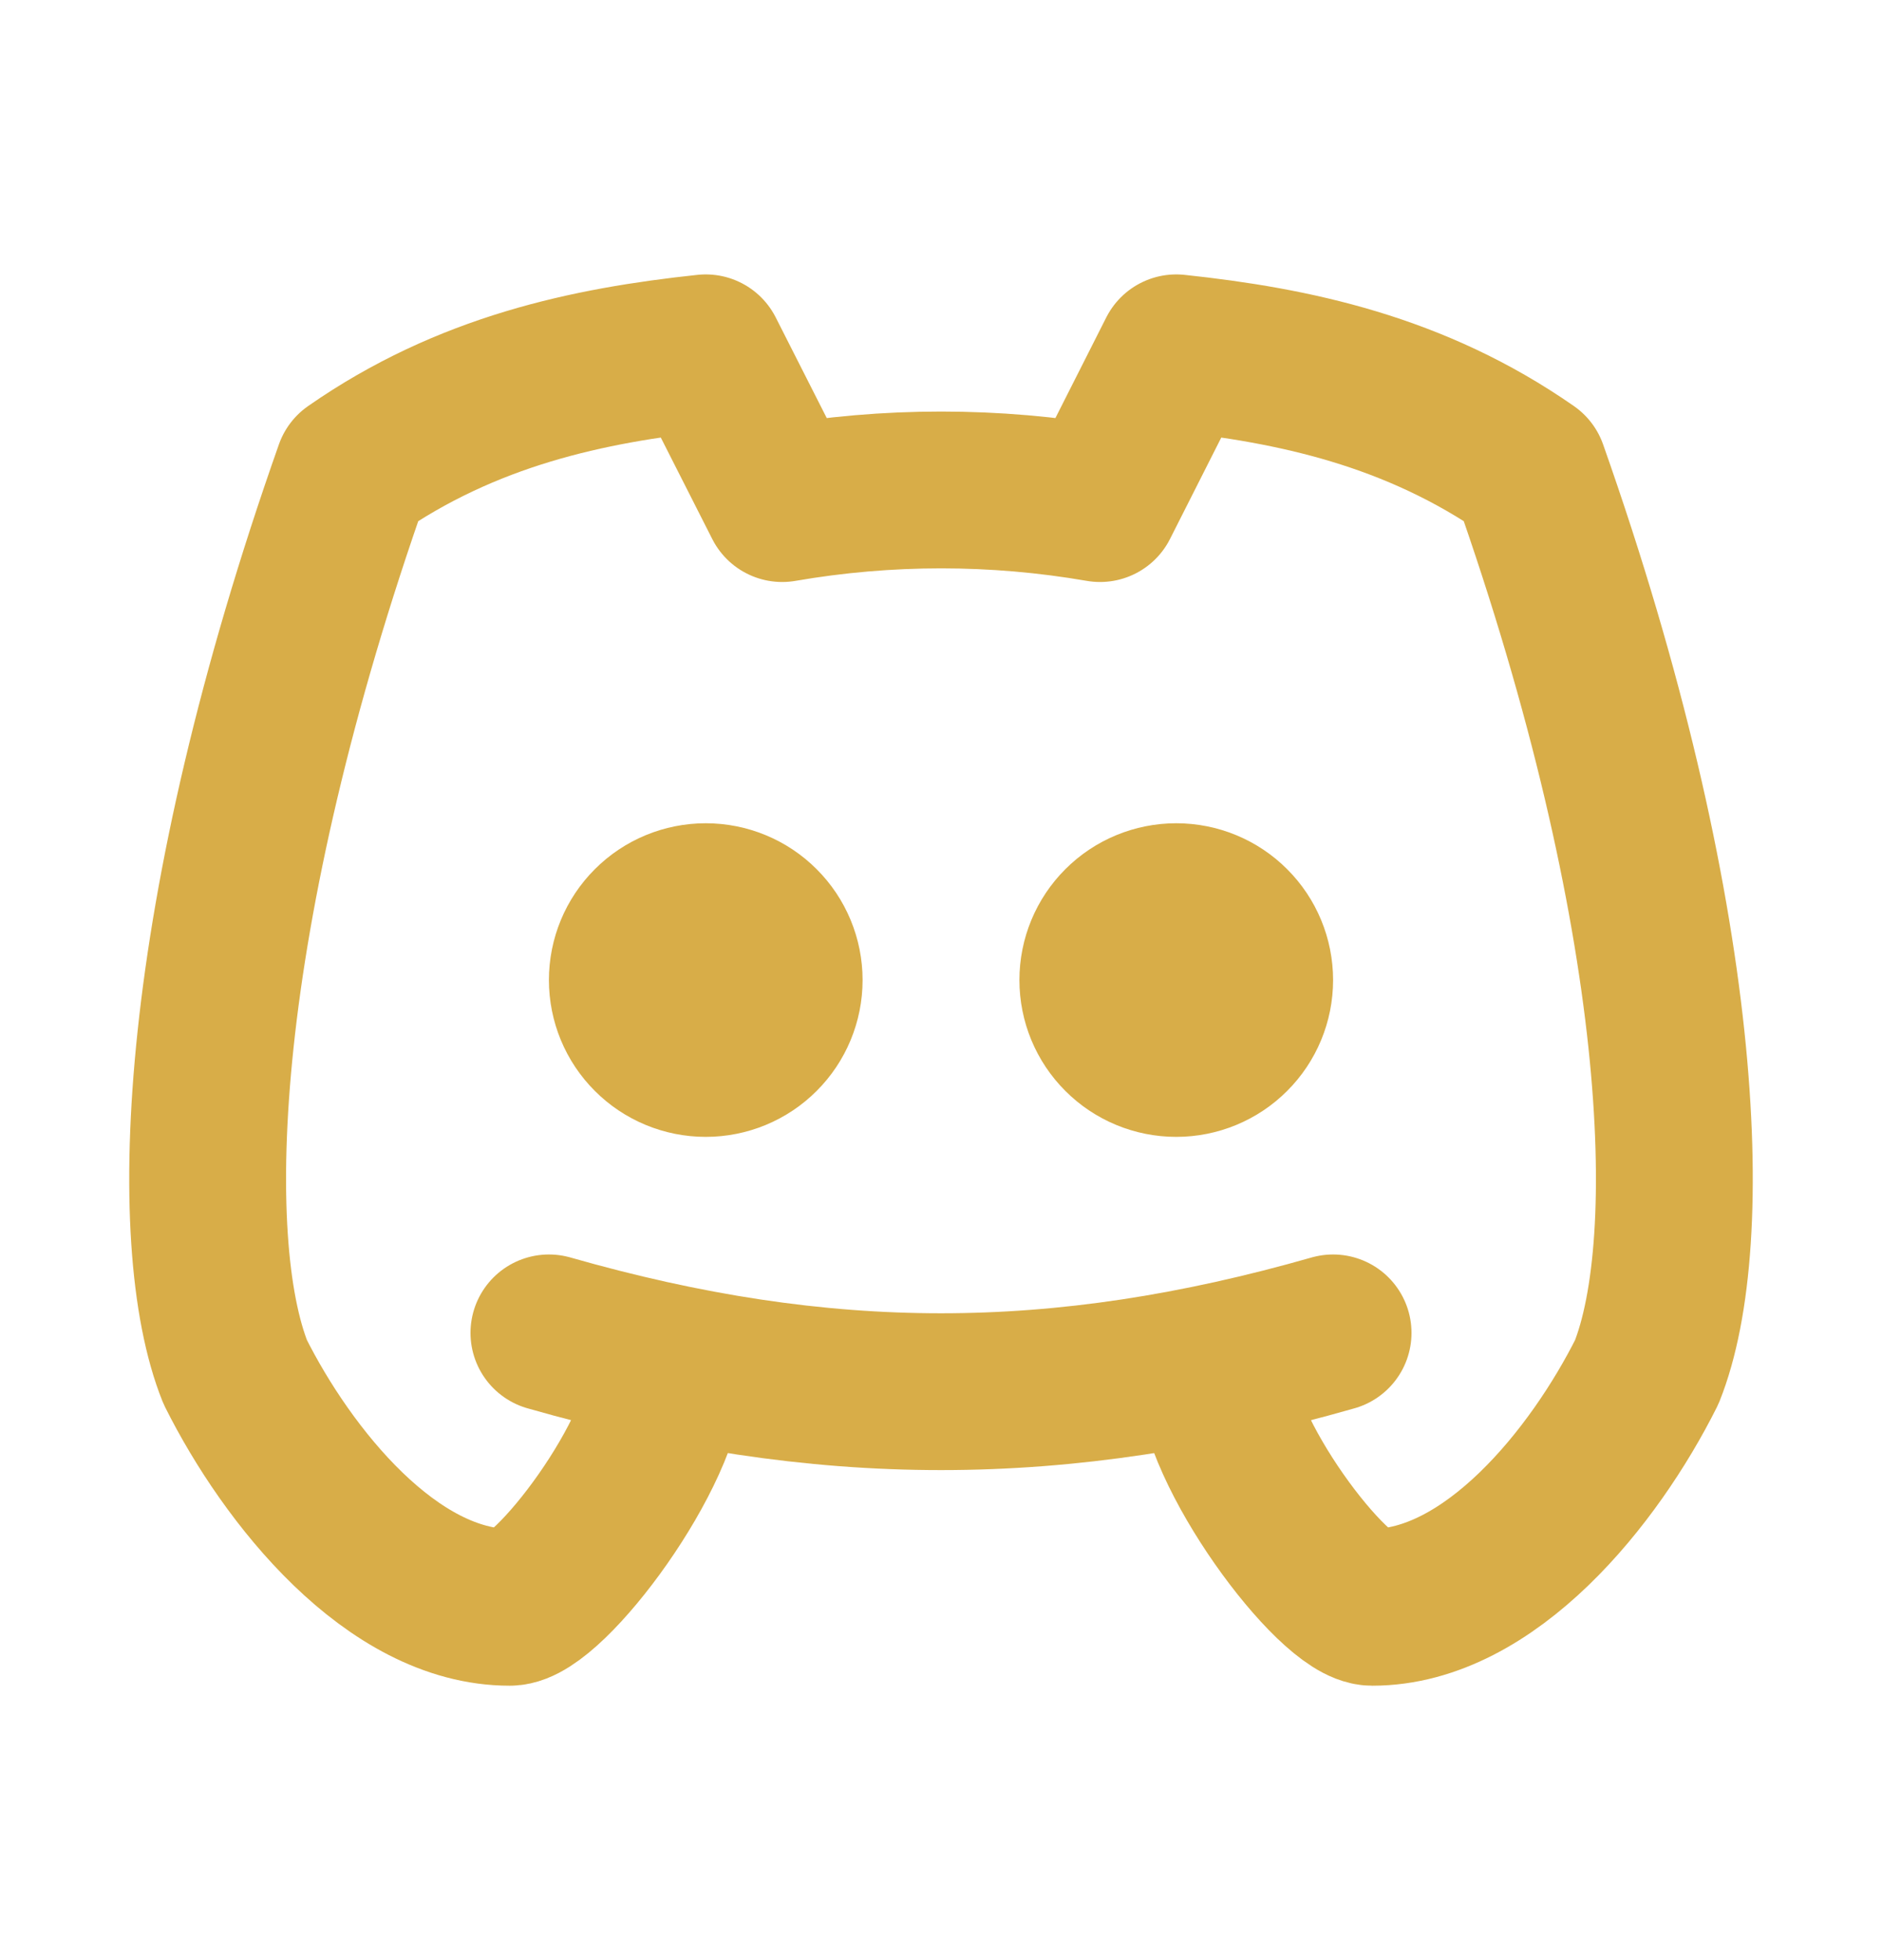
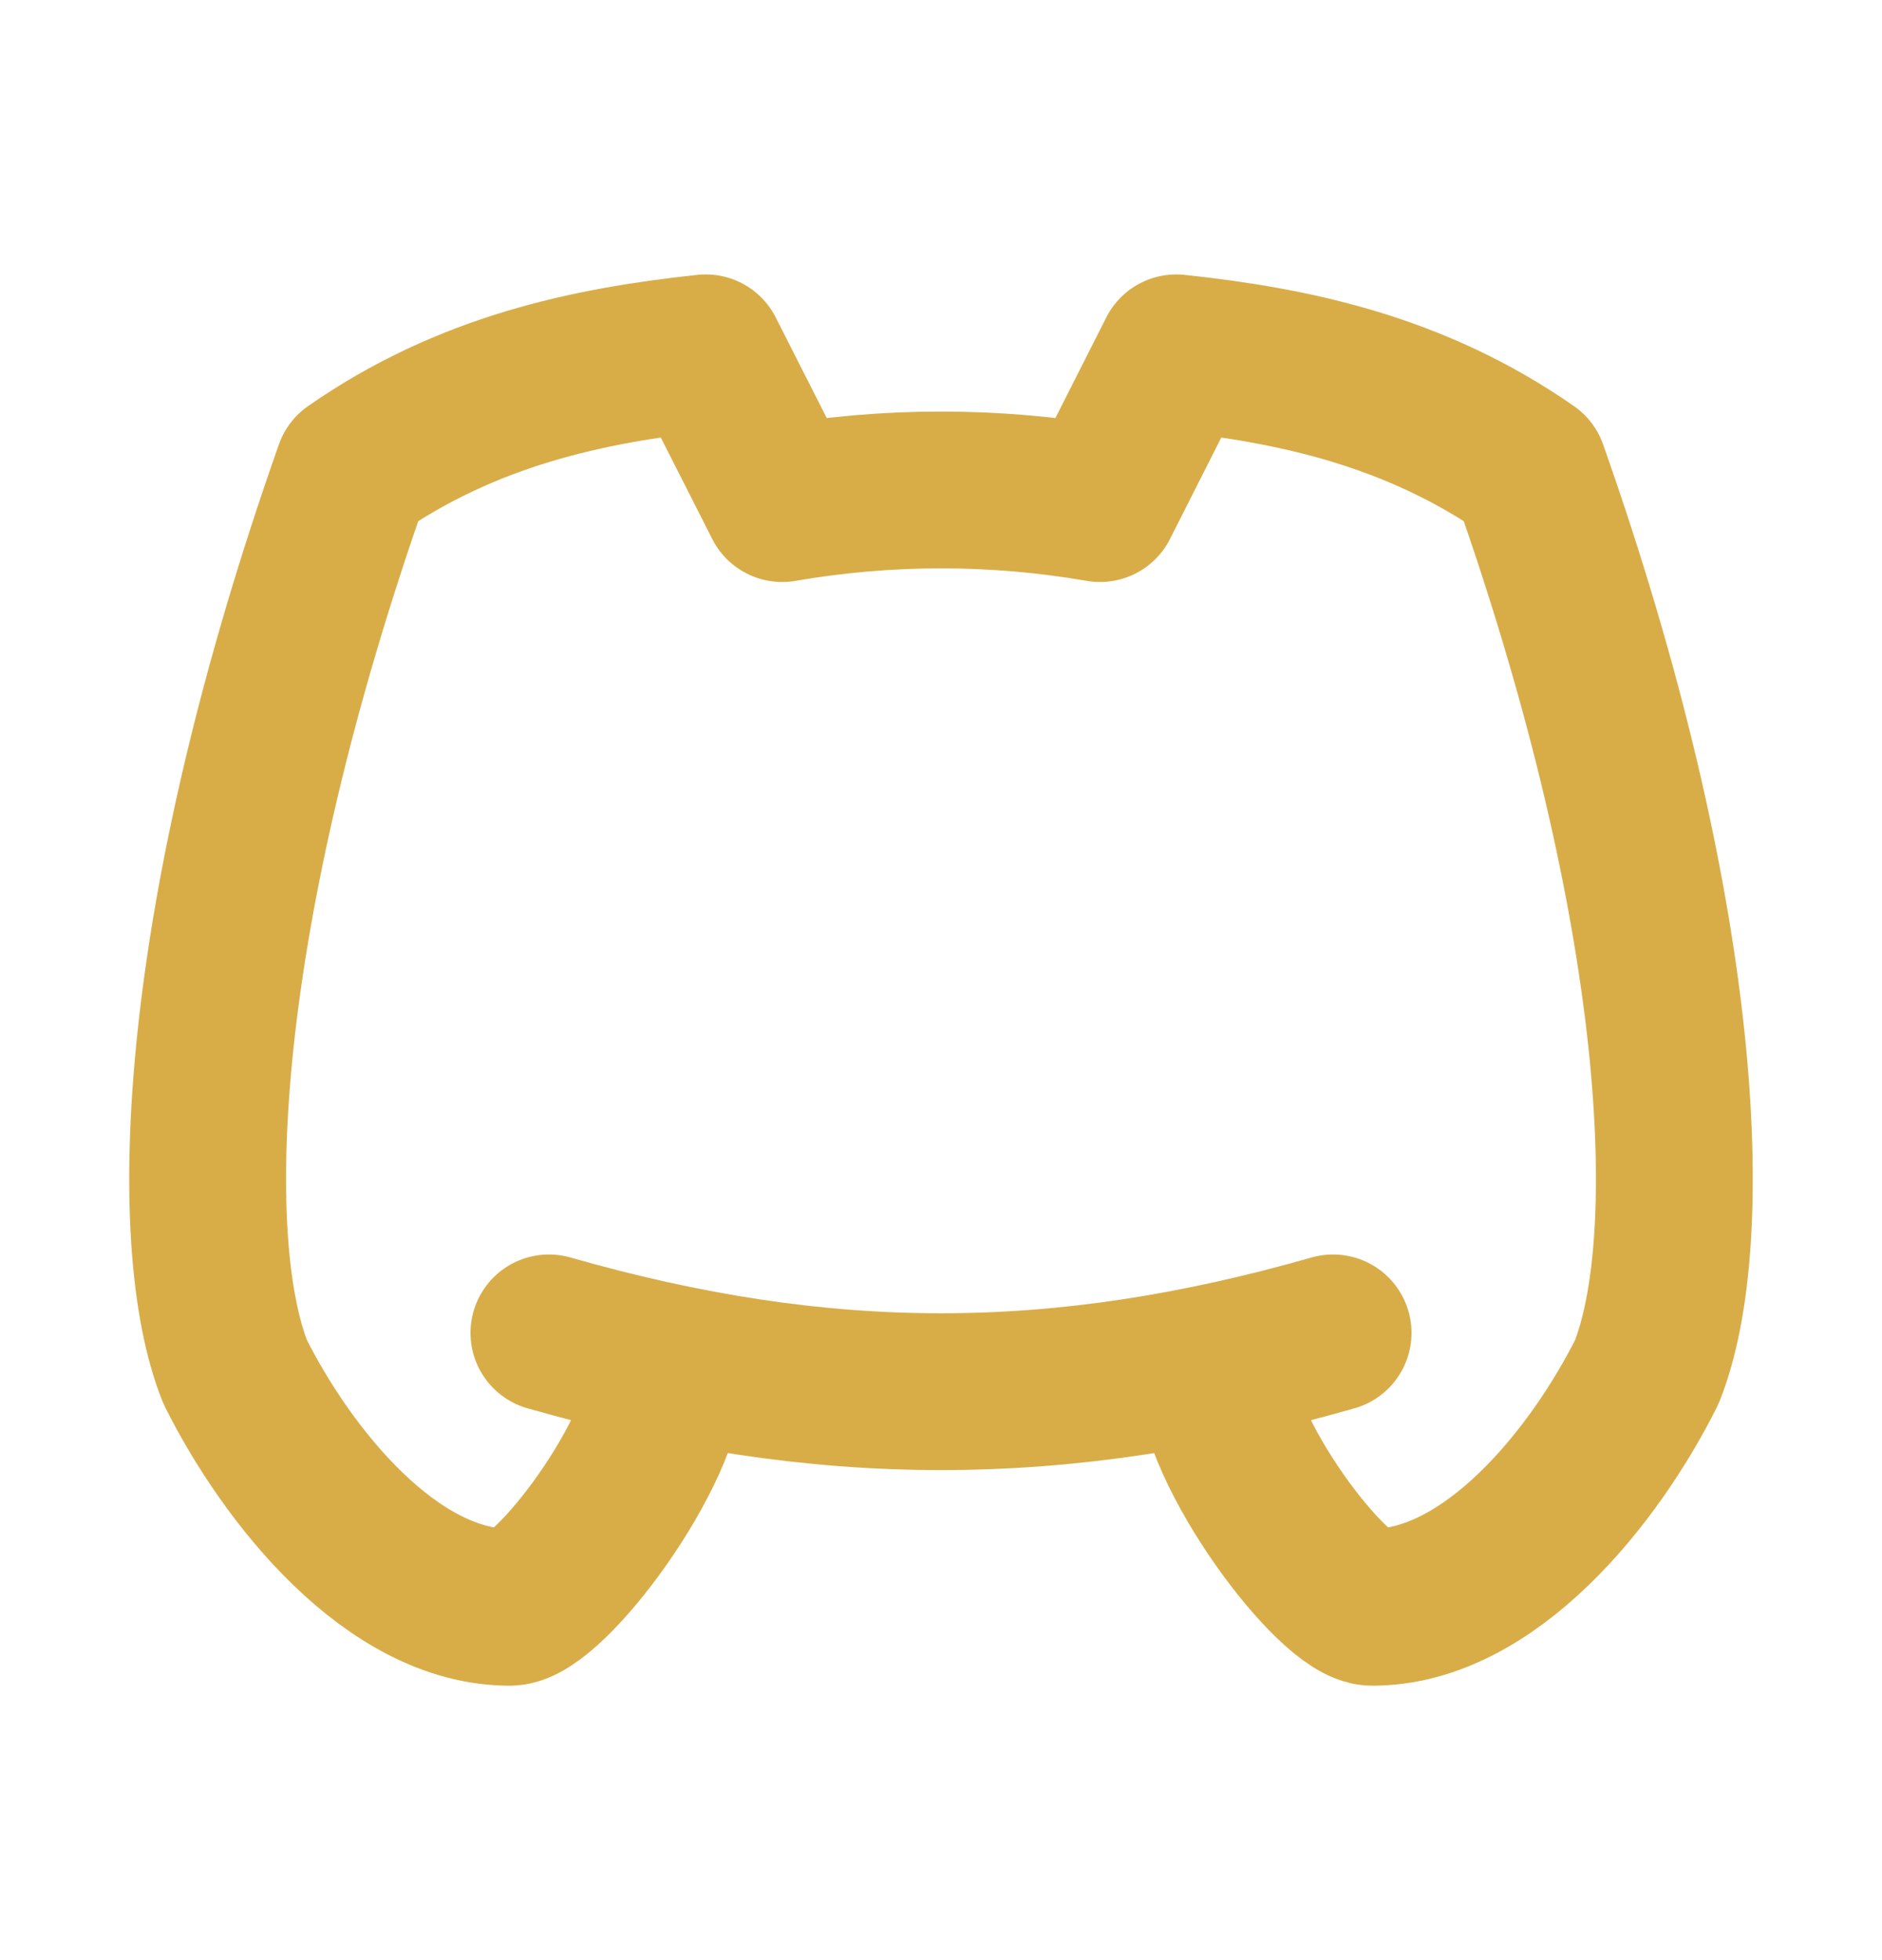
<svg xmlns="http://www.w3.org/2000/svg" width="24" height="25" viewBox="0 0 24 25" fill="none">
-   <path d="M8 12.5C8 12.765 8.105 13.02 8.293 13.207C8.48 13.395 8.735 13.5 9 13.5C9.265 13.5 9.52 13.395 9.707 13.207C9.895 13.02 10 12.765 10 12.5C10 12.235 9.895 11.98 9.707 11.793C9.52 11.605 9.265 11.5 9 11.5C8.735 11.5 8.48 11.605 8.293 11.793C8.105 11.98 8 12.235 8 12.5ZM14 12.5C14 12.765 14.105 13.02 14.293 13.207C14.48 13.395 14.735 13.5 15 13.5C15.265 13.5 15.52 13.395 15.707 13.207C15.895 13.02 16 12.765 16 12.5C16 12.235 15.895 11.98 15.707 11.793C15.52 11.605 15.265 11.5 15 11.5C14.735 11.5 14.48 11.605 14.293 11.793C14.105 11.98 14 12.235 14 12.5Z" stroke="#D8AD48" stroke-width="2" stroke-linecap="round" stroke-linejoin="round" />
  <path d="M15.5 17.5C15.5 18.5 17 20.5 17.5 20.5C19 20.5 20.333 18.833 21 17.5C21.667 15.833 21.5 11.667 19.5 6C18.043 4.985 16.5 4.66 15 4.5L14.028 6.423C12.687 6.191 11.316 6.191 9.975 6.423L9 4.5C7.5 4.66 5.957 4.985 4.5 6C2.5 11.667 2.333 15.833 3 17.5C3.667 18.833 5 20.5 6.5 20.5C7 20.5 8.5 18.5 8.5 17.5" stroke="#D8AD48" stroke-width="2" stroke-linecap="round" stroke-linejoin="round" />
  <path d="M7 17C10.5 18 13.5 18 17 17" stroke="#D8AD48" stroke-width="2" stroke-linecap="round" stroke-linejoin="round" />
</svg>